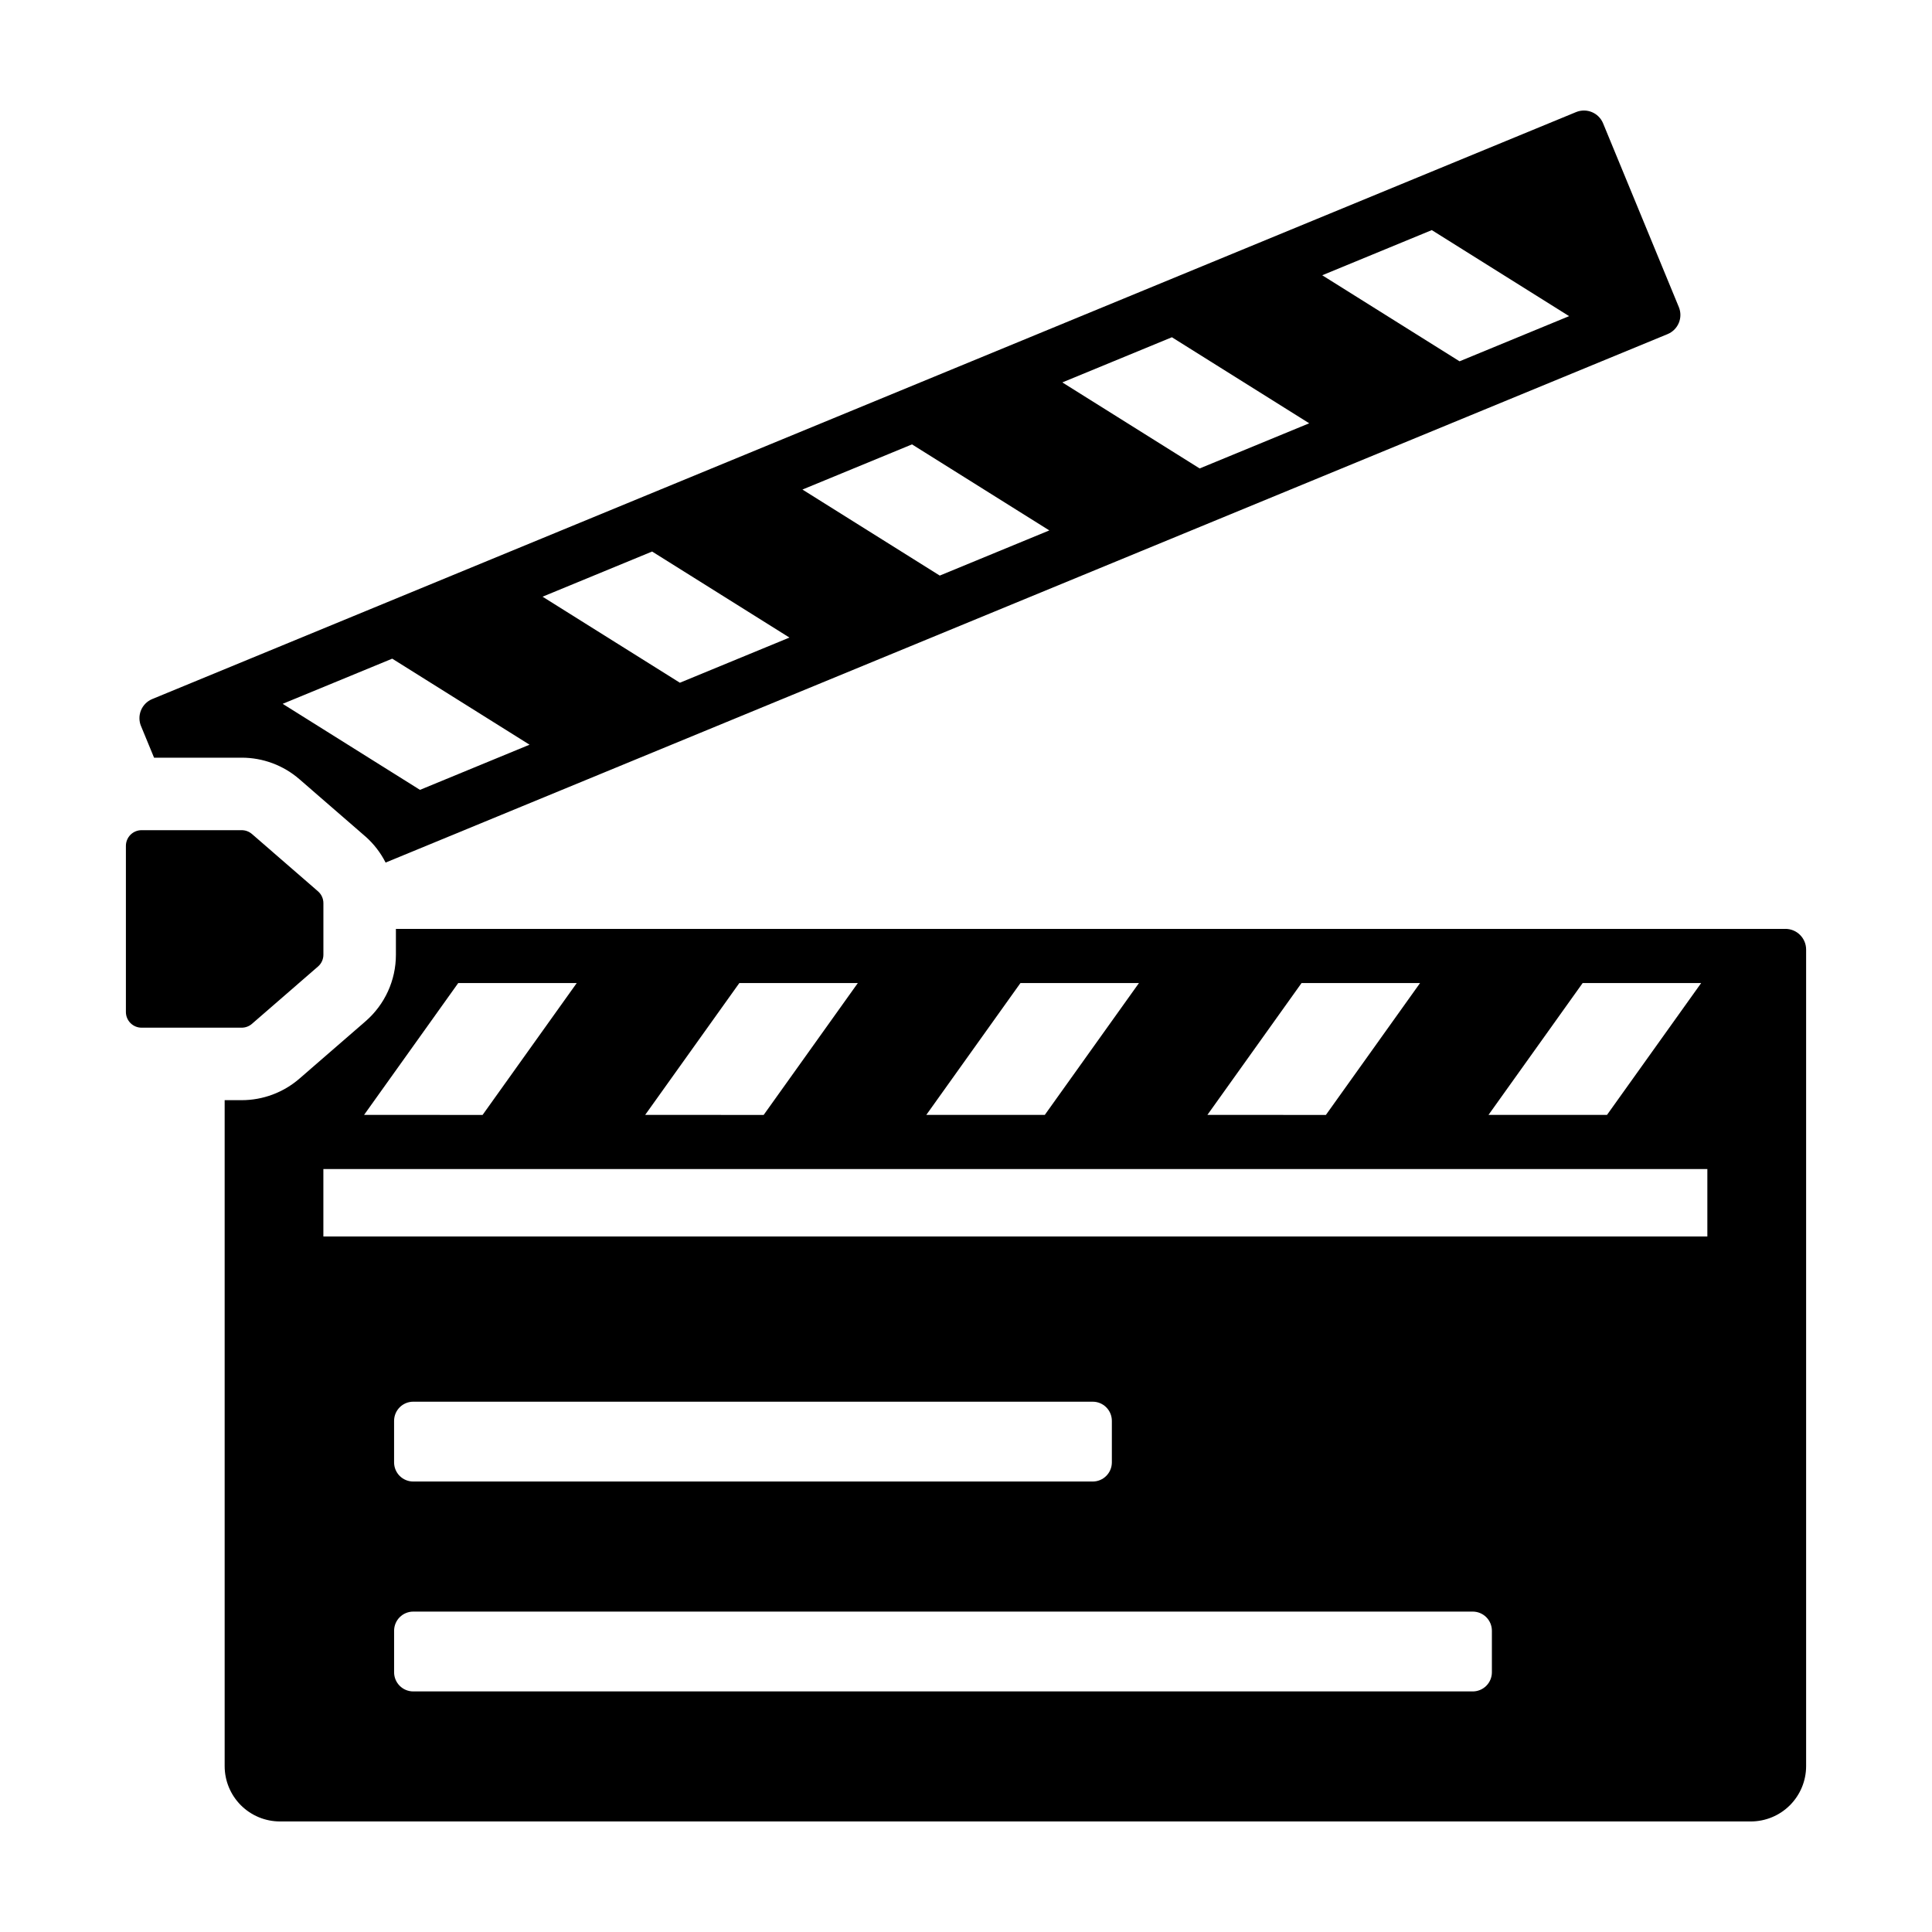
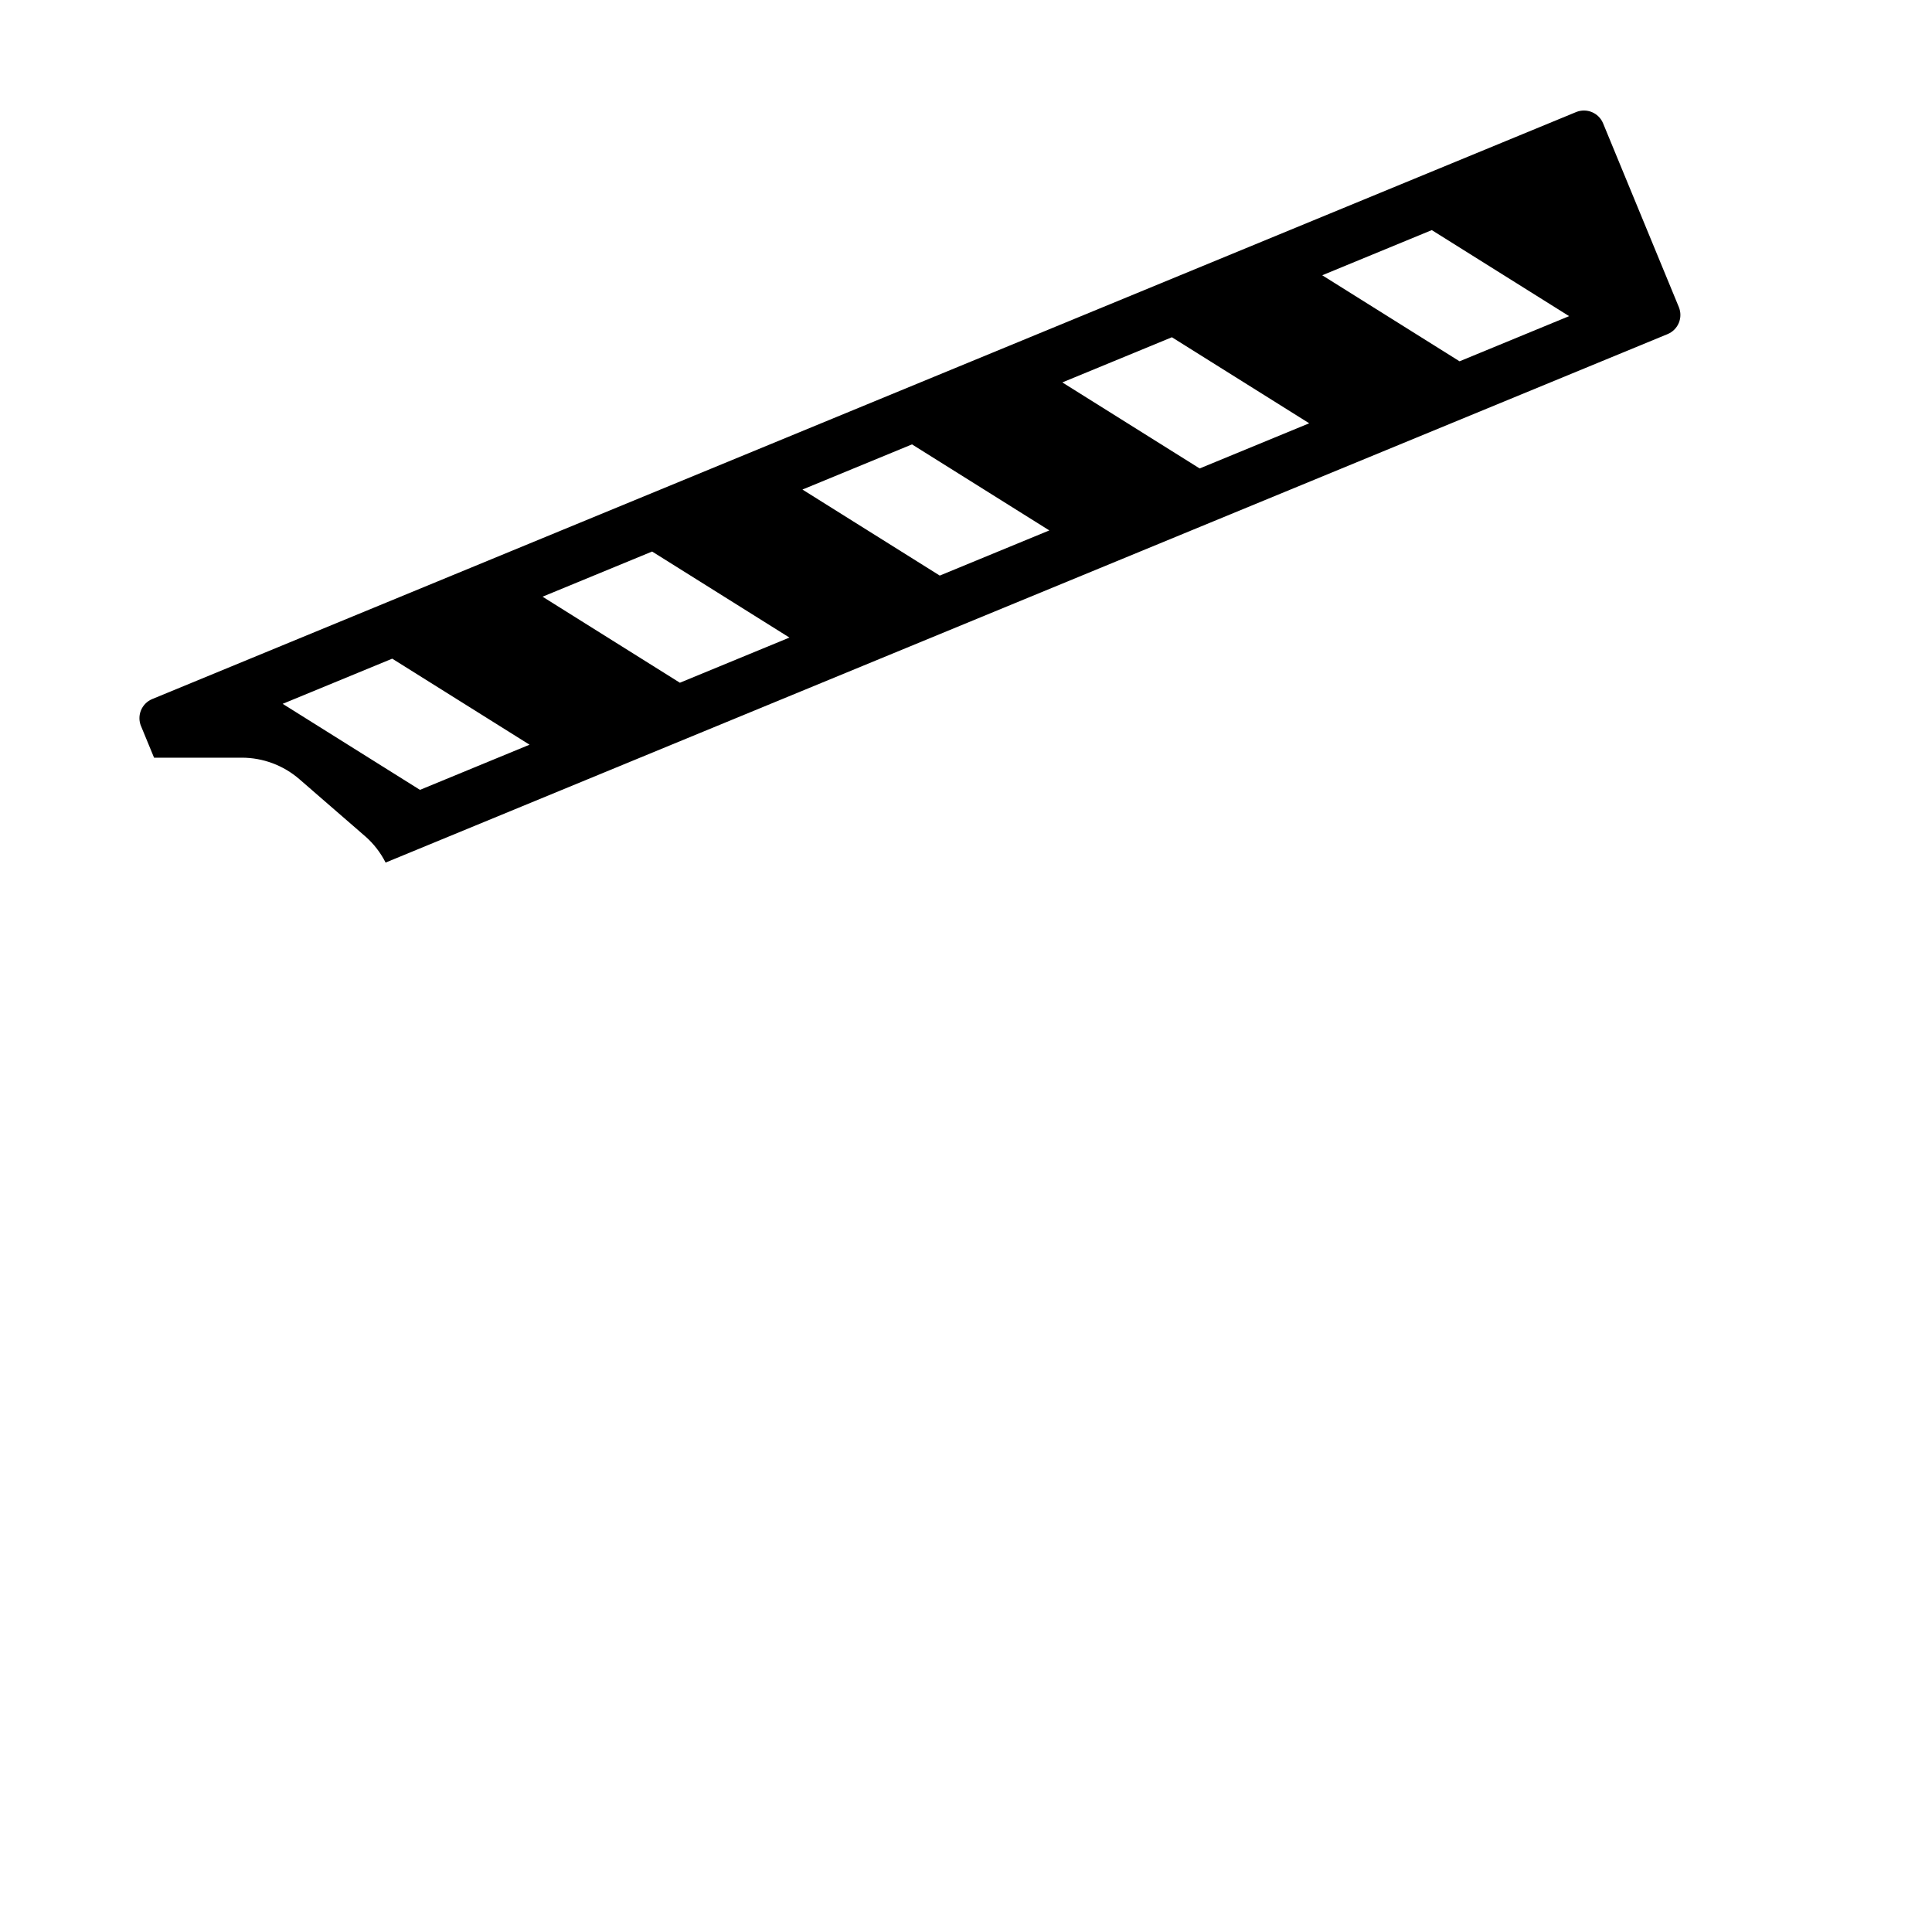
<svg xmlns="http://www.w3.org/2000/svg" fill="#000000" width="800px" height="800px" version="1.1" viewBox="144 144 512 512">
  <g>
    <path d="m181.37 336.41 3.457 8.383h23.242c5.613 0 11.039 2.023 15.277 5.703l17.52 15.203 0.004-0.004c2.191 1.941 3.996 4.281 5.32 6.894l339.74-140.05c1.344-0.555 2.414-1.621 2.973-2.965s0.562-2.852 0.008-4.195l-20.074-48.695c-1.156-2.801-4.359-4.133-7.16-2.981l-377.33 155.55c-1.344 0.555-2.414 1.621-2.973 2.961-0.559 1.344-0.559 2.856-0.008 4.199zm342.07-131.43 36.391 22.801-29.035 11.969-36.391-22.801zm-68.875 28.395 36.391 22.801-29.035 11.969-36.391-22.801zm-68.875 28.391 36.391 22.801-29.035 11.969-36.391-22.801zm-68.871 28.395 36.391 22.801-29.035 11.969-36.391-22.801zm-68.875 28.391 36.391 22.801-29.035 11.969-36.391-22.801z" />
-     <path d="m617.15 390.17h-368.23v6.859c0 6.758-2.93 13.18-8.035 17.609l-17.523 15.203c-4.25 3.684-9.684 5.715-15.309 5.715h-4.516v176.48c0 3.891 1.547 7.621 4.297 10.375 2.754 2.75 6.484 4.293 10.375 4.293h389.76c3.891 0 7.625-1.543 10.375-4.293 2.75-2.754 4.297-6.484 4.297-10.375v-216.39c0-3.027-2.457-5.484-5.484-5.484zm-53.73 14.348h31.406l-24.957 34.945h-31.406zm-74.496 0h31.406l-24.953 34.949-31.406-0.004zm-74.496 0h31.406l-24.957 34.945h-31.402zm-74.496 0h31.402l-24.953 34.949-31.406-0.004zm-74.496 0h31.406l-24.953 34.949-31.41-0.004zm273.93 182.65c0 1.348-0.535 2.641-1.488 3.59-0.953 0.953-2.246 1.488-3.59 1.488h-280.77c-1.348 0-2.641-0.535-3.594-1.488-0.949-0.949-1.484-2.242-1.484-3.59v-11c0-1.348 0.535-2.641 1.484-3.59 0.953-0.953 2.246-1.488 3.594-1.488h280.77c1.344 0 2.637 0.535 3.59 1.484 0.953 0.953 1.488 2.246 1.488 3.594zm-290.93-55.621v-11.004c0-1.348 0.535-2.637 1.484-3.59 0.953-0.953 2.246-1.488 3.594-1.488h180.06c2.805 0 5.078 2.273 5.078 5.078v11.004c0 2.801-2.273 5.074-5.078 5.074h-180.06c-1.348 0-2.641-0.535-3.594-1.484-0.949-0.953-1.484-2.246-1.484-3.59zm348.03-59.863h-366.77v-17.871h366.77z" />
-     <path d="m210.77 415.33 17.504-15.191h0.004c0.906-0.789 1.43-1.93 1.426-3.133v-13.66c0.004-1.203-0.52-2.344-1.426-3.133l-17.504-15.191h-0.004c-0.754-0.652-1.719-1.016-2.719-1.016h-26.535c-1.098 0-2.152 0.438-2.934 1.215-0.777 0.781-1.215 1.836-1.215 2.938v44.039-0.004c0 1.102 0.438 2.156 1.215 2.934 0.781 0.781 1.836 1.219 2.934 1.219h26.535c1 0 1.965-0.363 2.719-1.016z" />
  </g>
</svg>